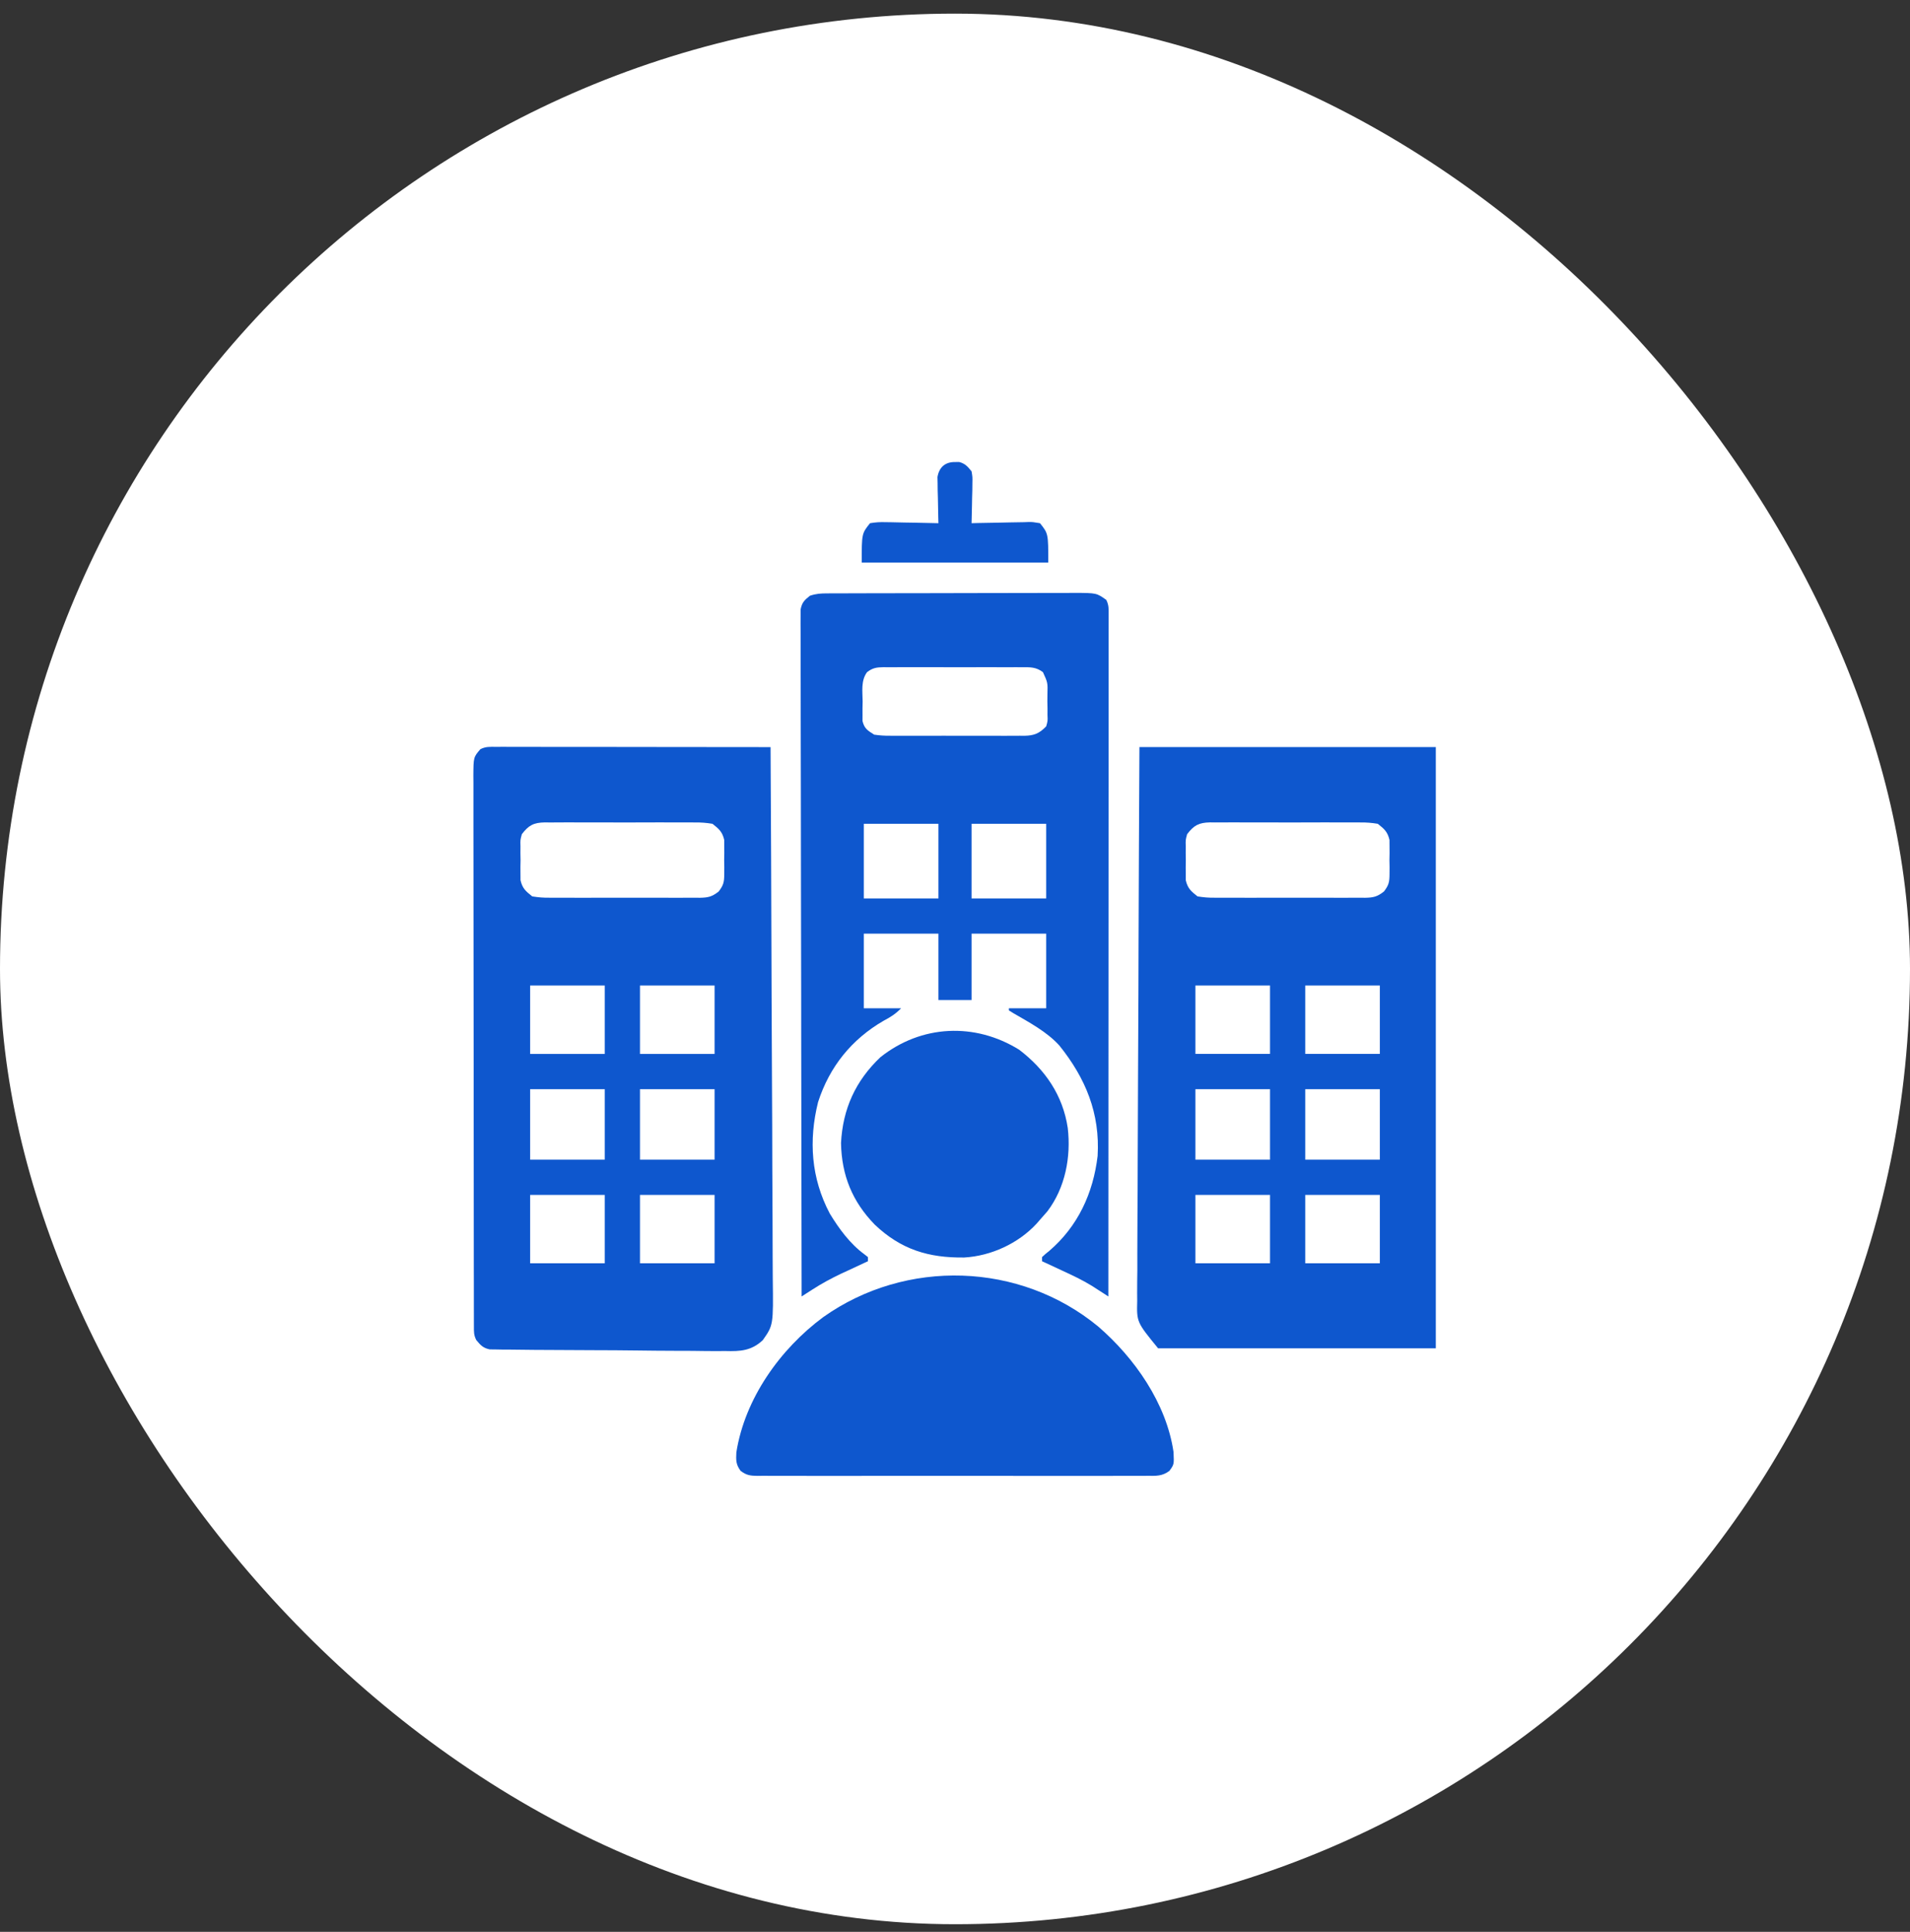
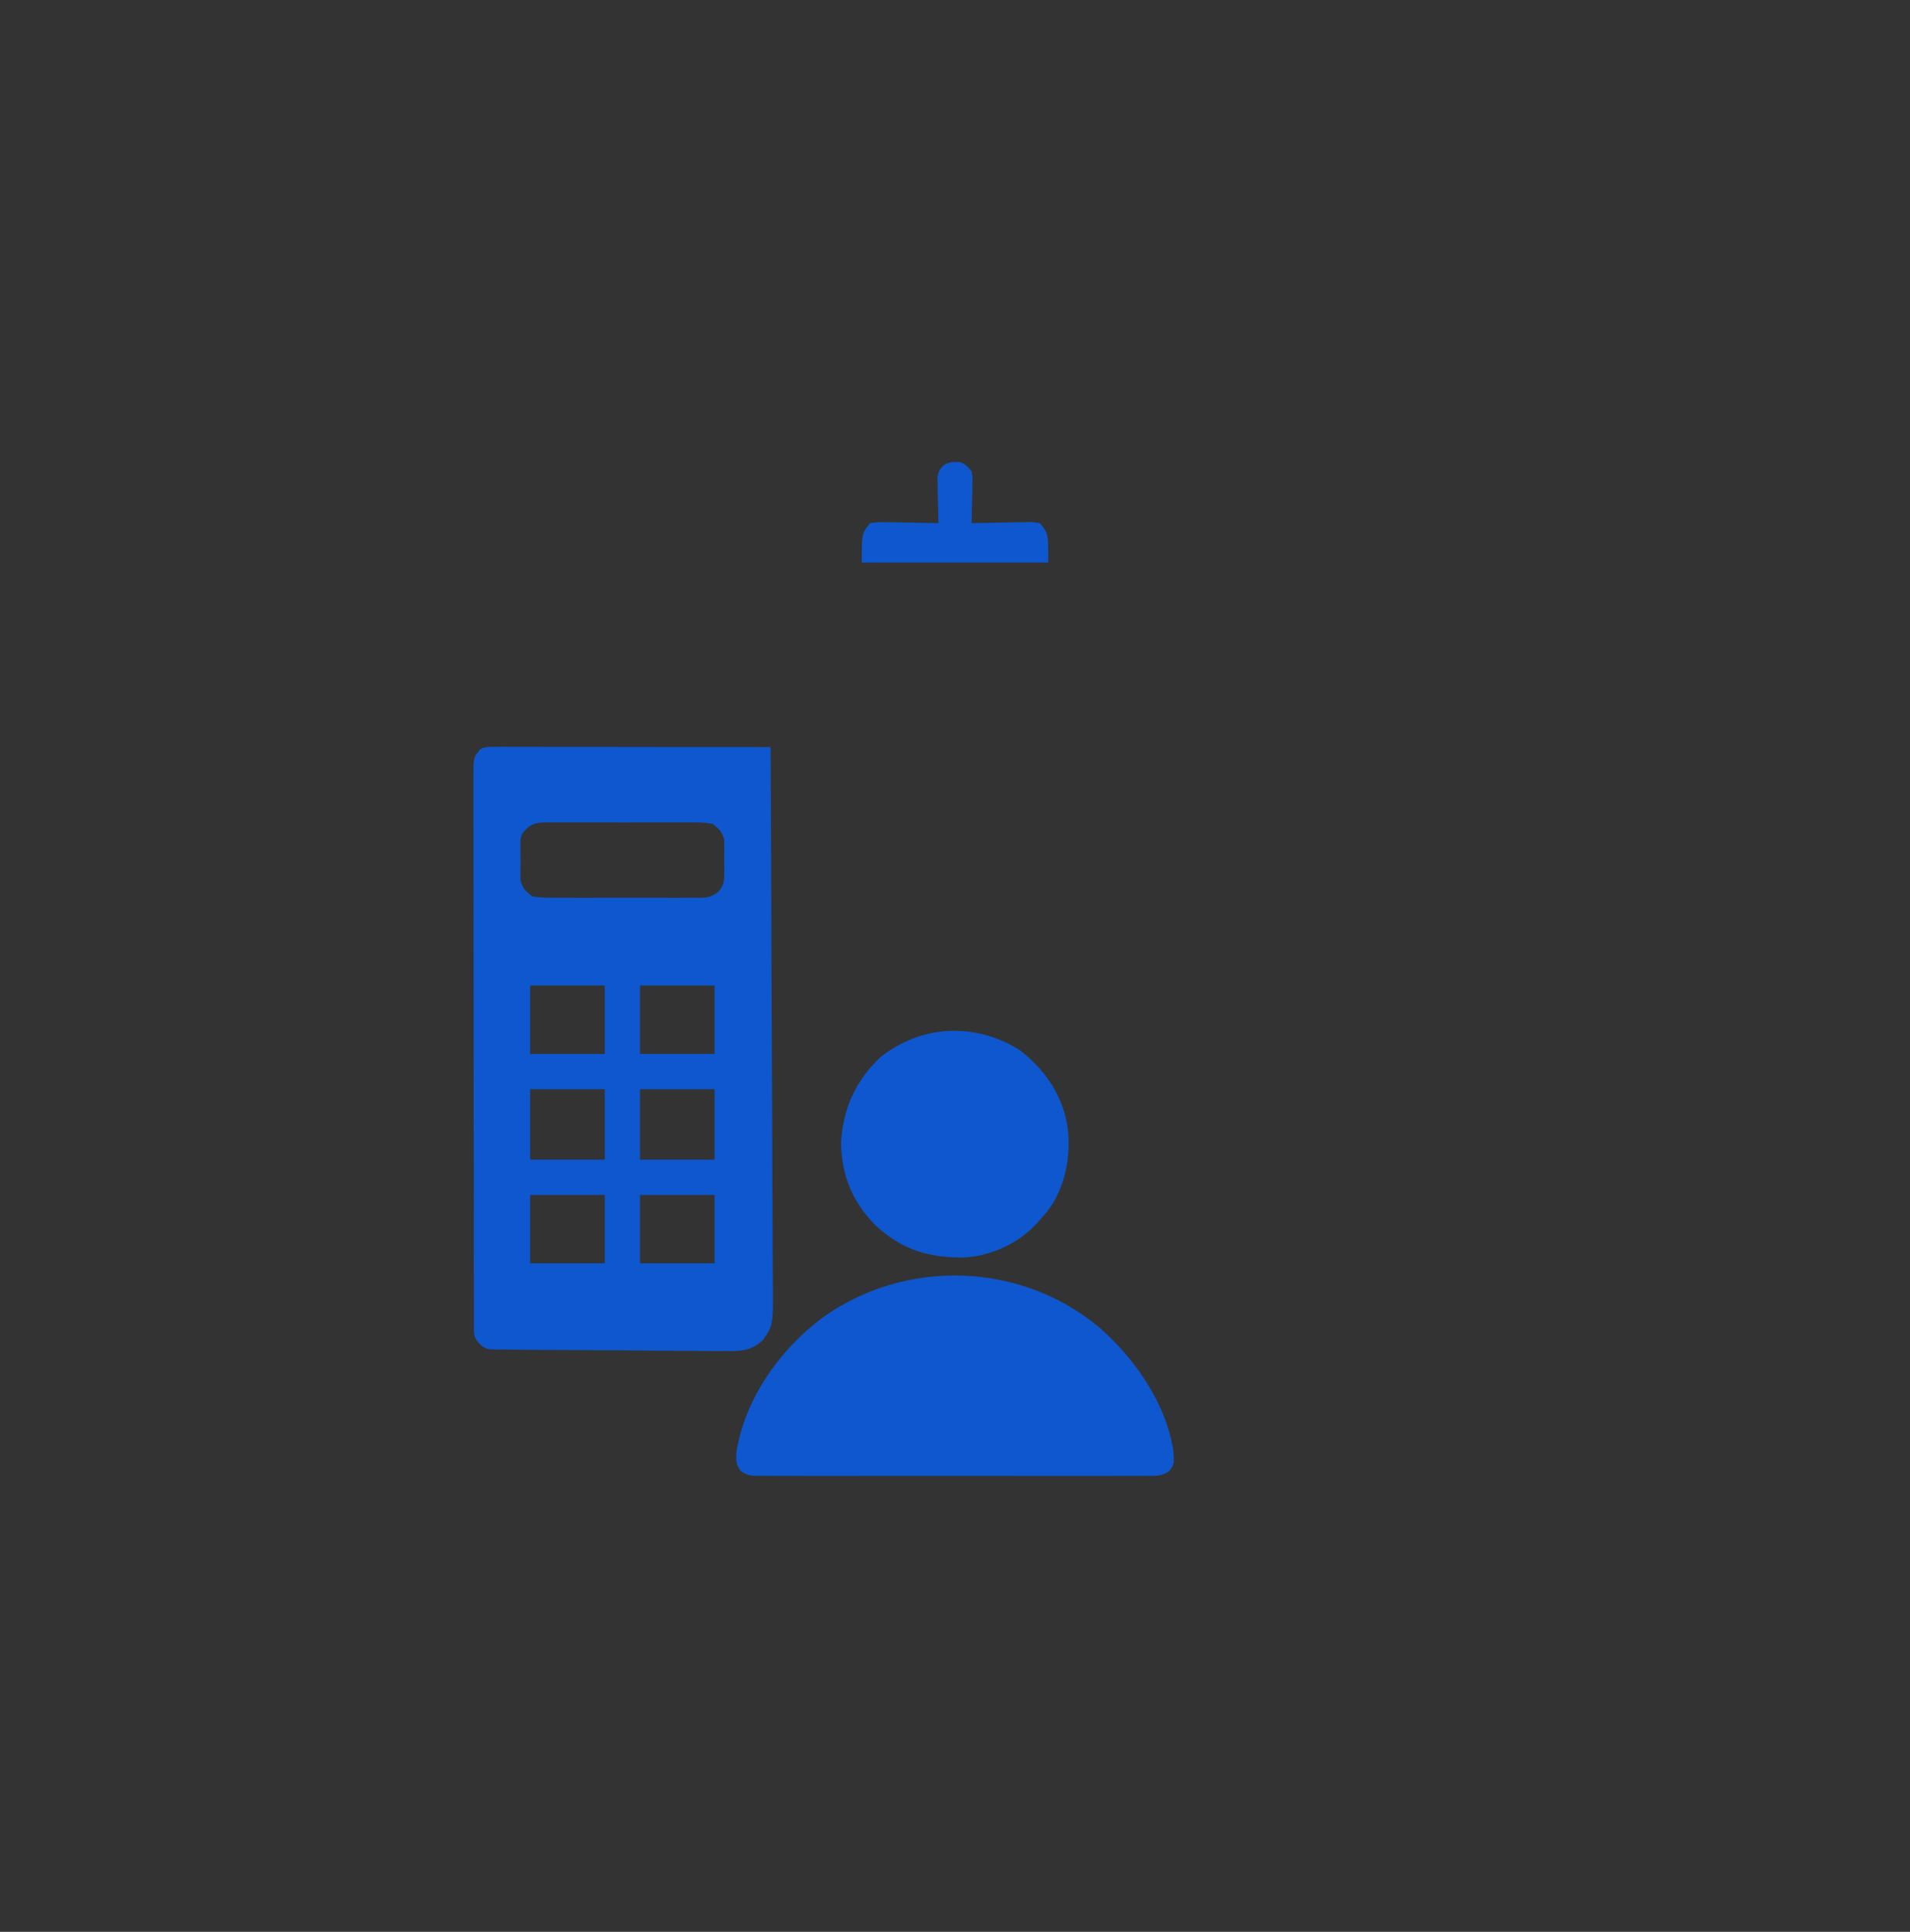
<svg xmlns="http://www.w3.org/2000/svg" width="90" height="91" viewBox="0 0 90 91" fill="none">
  <rect x="0" y="0" width="90" height="91" fill="#333333" stroke="none" />
-   <rect y="0.642" width="90" height="90" rx="45" fill="white" />
-   <path d="M53.691 35.192C58.3 35.192 62.908 35.192 67.656 35.192C67.656 44.538 67.656 53.884 67.656 63.513C63.338 63.513 59.02 63.513 54.57 63.513C53.561 62.279 53.561 62.279 53.586 61.275C53.585 61.163 53.584 61.051 53.583 60.935C53.582 60.562 53.587 60.189 53.592 59.815C53.592 59.547 53.592 59.278 53.591 59.01C53.591 58.433 53.593 57.856 53.598 57.279C53.606 56.445 53.608 55.611 53.609 54.777C53.611 53.423 53.617 52.07 53.625 50.717C53.633 49.403 53.639 48.088 53.643 46.774C53.643 46.692 53.644 46.61 53.644 46.526C53.646 45.885 53.647 45.244 53.649 44.603C53.657 41.466 53.675 38.33 53.691 35.192ZM55.938 39.294C55.864 39.567 55.864 39.567 55.873 39.858C55.872 39.965 55.871 40.071 55.871 40.181C55.873 40.291 55.874 40.401 55.876 40.515C55.874 40.625 55.873 40.735 55.871 40.848C55.871 40.955 55.872 41.061 55.873 41.171C55.873 41.267 55.874 41.364 55.874 41.464C55.964 41.848 56.118 41.98 56.426 42.224C56.72 42.272 56.959 42.291 57.253 42.287C57.336 42.288 57.418 42.288 57.502 42.289C57.773 42.292 58.044 42.29 58.315 42.288C58.503 42.289 58.692 42.289 58.881 42.29C59.276 42.291 59.671 42.29 60.066 42.287C60.572 42.285 61.078 42.286 61.584 42.289C61.973 42.291 62.363 42.29 62.752 42.289C62.938 42.289 63.125 42.289 63.312 42.29C63.573 42.291 63.833 42.289 64.094 42.287C64.171 42.288 64.248 42.289 64.327 42.29C64.721 42.282 64.901 42.24 65.214 41.992C65.443 41.692 65.473 41.545 65.475 41.171C65.476 41.064 65.476 40.958 65.477 40.848C65.475 40.738 65.473 40.628 65.471 40.515C65.474 40.349 65.474 40.349 65.477 40.181C65.476 40.075 65.476 39.968 65.475 39.858C65.474 39.762 65.474 39.665 65.473 39.566C65.384 39.182 65.23 39.049 64.922 38.806C64.627 38.757 64.388 38.739 64.094 38.742C64.012 38.742 63.93 38.741 63.845 38.74C63.574 38.738 63.304 38.739 63.033 38.741C62.844 38.74 62.656 38.74 62.467 38.739C62.072 38.739 61.677 38.74 61.282 38.742C60.776 38.745 60.27 38.743 59.764 38.74C59.374 38.739 58.985 38.739 58.596 38.74C58.409 38.741 58.222 38.74 58.036 38.739C57.775 38.738 57.514 38.74 57.253 38.742C57.176 38.742 57.099 38.74 57.02 38.739C56.491 38.75 56.258 38.875 55.938 39.294ZM56.328 46.423C56.328 47.486 56.328 48.55 56.328 49.645C57.488 49.645 58.648 49.645 59.844 49.645C59.844 48.582 59.844 47.519 59.844 46.423C58.684 46.423 57.523 46.423 56.328 46.423ZM61.504 46.423C61.504 47.486 61.504 48.55 61.504 49.645C62.664 49.645 63.824 49.645 65.019 49.645C65.019 48.582 65.019 47.519 65.019 46.423C63.859 46.423 62.699 46.423 61.504 46.423ZM56.328 51.306C56.328 52.401 56.328 53.497 56.328 54.626C57.488 54.626 58.648 54.626 59.844 54.626C59.844 53.53 59.844 52.435 59.844 51.306C58.684 51.306 57.523 51.306 56.328 51.306ZM61.504 51.306C61.504 52.401 61.504 53.497 61.504 54.626C62.664 54.626 63.824 54.626 65.019 54.626C65.019 53.53 65.019 52.435 65.019 51.306C63.859 51.306 62.699 51.306 61.504 51.306ZM56.328 56.286C56.328 57.35 56.328 58.413 56.328 59.509C57.488 59.509 58.648 59.509 59.844 59.509C59.844 58.445 59.844 57.382 59.844 56.286C58.684 56.286 57.523 56.286 56.328 56.286ZM61.504 56.286C61.504 57.35 61.504 58.413 61.504 59.509C62.664 59.509 63.824 59.509 65.019 59.509C65.019 58.445 65.019 57.382 65.019 56.286C63.859 56.286 62.699 56.286 61.504 56.286Z" fill="#0E57CE" />
  <path d="M23.367 35.181C23.481 35.181 23.594 35.181 23.712 35.18C23.899 35.181 23.899 35.181 24.091 35.181C24.224 35.181 24.357 35.181 24.49 35.181C24.851 35.181 25.212 35.182 25.573 35.183C25.95 35.183 26.328 35.183 26.705 35.183C27.419 35.184 28.134 35.184 28.848 35.185C29.662 35.187 30.475 35.187 31.288 35.188C32.962 35.189 34.635 35.19 36.309 35.193C36.329 38.645 36.344 42.098 36.353 45.551C36.355 45.959 36.356 46.366 36.357 46.774C36.357 46.896 36.357 46.896 36.358 47.02C36.361 48.334 36.368 49.648 36.376 50.962C36.385 52.31 36.389 53.659 36.391 55.007C36.392 55.839 36.396 56.671 36.403 57.503C36.408 58.074 36.409 58.644 36.408 59.215C36.408 59.544 36.409 59.873 36.413 60.202C36.441 62.421 36.441 62.421 35.941 63.132C35.406 63.63 34.885 63.661 34.18 63.641C33.996 63.642 33.996 63.642 33.809 63.643C33.475 63.644 33.143 63.641 32.809 63.635C32.46 63.629 32.111 63.63 31.761 63.63C31.175 63.629 30.589 63.623 30.003 63.615C29.325 63.606 28.648 63.602 27.97 63.601C27.248 63.6 26.525 63.596 25.803 63.59C25.595 63.589 25.387 63.588 25.179 63.587C24.793 63.585 24.406 63.58 24.019 63.574C23.846 63.574 23.846 63.574 23.67 63.573C23.565 63.571 23.46 63.569 23.351 63.567C23.26 63.566 23.169 63.565 23.074 63.564C22.76 63.498 22.643 63.366 22.441 63.122C22.324 62.888 22.331 62.742 22.331 62.48C22.331 62.386 22.33 62.291 22.33 62.193C22.33 62.089 22.33 61.984 22.33 61.876C22.33 61.765 22.329 61.655 22.329 61.541C22.328 61.167 22.328 60.794 22.328 60.42C22.328 60.154 22.327 59.887 22.326 59.62C22.325 58.894 22.325 58.167 22.324 57.441C22.324 56.988 22.323 56.534 22.323 56.081C22.322 54.826 22.321 53.572 22.32 52.317C22.32 52.197 22.32 52.197 22.32 52.074C22.32 51.993 22.32 51.912 22.32 51.83C22.32 51.666 22.32 51.503 22.32 51.34C22.32 51.259 22.32 51.178 22.32 51.095C22.32 49.783 22.318 48.471 22.316 47.159C22.314 45.813 22.312 44.466 22.312 43.12C22.312 42.364 22.311 41.608 22.31 40.852C22.308 40.208 22.308 39.564 22.308 38.92C22.309 38.592 22.309 38.263 22.308 37.935C22.306 37.579 22.307 37.222 22.308 36.867C22.307 36.762 22.306 36.658 22.305 36.551C22.311 35.669 22.311 35.669 22.637 35.29C22.893 35.162 23.08 35.181 23.367 35.181ZM24.59 39.294C24.516 39.567 24.516 39.567 24.525 39.859C24.524 39.965 24.524 40.071 24.523 40.181C24.525 40.291 24.527 40.401 24.529 40.515C24.527 40.625 24.525 40.735 24.523 40.849C24.524 40.955 24.524 41.061 24.525 41.171C24.526 41.267 24.526 41.364 24.527 41.464C24.616 41.848 24.77 41.98 25.078 42.224C25.372 42.272 25.612 42.291 25.906 42.287C25.988 42.288 26.07 42.289 26.155 42.289C26.425 42.292 26.696 42.29 26.967 42.289C27.156 42.289 27.344 42.289 27.533 42.29C27.928 42.291 28.323 42.29 28.718 42.287C29.224 42.285 29.73 42.286 30.236 42.289C30.625 42.291 31.015 42.29 31.404 42.289C31.591 42.289 31.777 42.289 31.964 42.29C32.225 42.291 32.486 42.29 32.747 42.287C32.824 42.288 32.9 42.289 32.98 42.29C33.373 42.282 33.554 42.24 33.866 41.993C34.096 41.692 34.125 41.545 34.127 41.171C34.128 41.065 34.129 40.958 34.129 40.849C34.127 40.738 34.125 40.628 34.123 40.515C34.126 40.349 34.126 40.349 34.129 40.181C34.129 40.075 34.128 39.968 34.127 39.859C34.127 39.762 34.126 39.665 34.126 39.566C34.036 39.182 33.882 39.05 33.574 38.806C33.28 38.758 33.041 38.739 32.747 38.743C32.664 38.742 32.582 38.741 32.498 38.74C32.227 38.738 31.956 38.739 31.685 38.741C31.497 38.741 31.308 38.74 31.119 38.739C30.724 38.739 30.329 38.74 29.934 38.742C29.428 38.745 28.922 38.743 28.416 38.74C28.027 38.739 27.637 38.739 27.248 38.74C27.061 38.741 26.875 38.74 26.688 38.739C26.427 38.738 26.167 38.74 25.906 38.743C25.829 38.742 25.752 38.741 25.673 38.74C25.143 38.75 24.91 38.875 24.59 39.294ZM24.98 46.423C24.98 47.486 24.98 48.55 24.98 49.646C26.141 49.646 27.301 49.646 28.496 49.646C28.496 48.582 28.496 47.519 28.496 46.423C27.336 46.423 26.176 46.423 24.98 46.423ZM30.156 46.423C30.156 47.486 30.156 48.55 30.156 49.646C31.316 49.646 32.477 49.646 33.672 49.646C33.672 48.582 33.672 47.519 33.672 46.423C32.512 46.423 31.352 46.423 30.156 46.423ZM24.98 51.306C24.98 52.401 24.98 53.497 24.98 54.626C26.141 54.626 27.301 54.626 28.496 54.626C28.496 53.53 28.496 52.435 28.496 51.306C27.336 51.306 26.176 51.306 24.98 51.306ZM30.156 51.306C30.156 52.401 30.156 53.497 30.156 54.626C31.316 54.626 32.477 54.626 33.672 54.626C33.672 53.53 33.672 52.435 33.672 51.306C32.512 51.306 31.352 51.306 30.156 51.306ZM24.98 56.286C24.98 57.35 24.98 58.413 24.98 59.509C26.141 59.509 27.301 59.509 28.496 59.509C28.496 58.445 28.496 57.382 28.496 56.286C27.336 56.286 26.176 56.286 24.98 56.286ZM30.156 56.286C30.156 57.35 30.156 58.413 30.156 59.509C31.316 59.509 32.477 59.509 33.672 59.509C33.672 58.445 33.672 57.382 33.672 56.286C32.512 56.286 31.352 56.286 30.156 56.286Z" fill="#0E57CE" />
-   <path d="M38.985 27.952C39.15 27.951 39.15 27.951 39.317 27.95C39.438 27.95 39.558 27.95 39.682 27.95C39.809 27.95 39.936 27.949 40.066 27.949C40.414 27.947 40.762 27.947 41.11 27.946C41.327 27.946 41.544 27.945 41.762 27.945C42.442 27.944 43.123 27.943 43.803 27.942C44.588 27.942 45.373 27.94 46.158 27.937C46.765 27.935 47.372 27.934 47.979 27.934C48.342 27.934 48.704 27.933 49.066 27.932C49.471 27.93 49.875 27.93 50.28 27.931C50.4 27.93 50.519 27.929 50.643 27.928C51.671 27.933 51.671 27.933 52.129 28.259C52.257 28.514 52.239 28.701 52.239 28.988C52.239 29.102 52.239 29.215 52.239 29.333C52.239 29.459 52.239 29.586 52.238 29.716C52.238 29.851 52.238 29.985 52.238 30.12C52.239 30.491 52.238 30.863 52.238 31.234C52.237 31.634 52.237 32.034 52.238 32.434C52.238 33.128 52.237 33.822 52.237 34.515C52.236 35.518 52.236 36.521 52.236 37.524C52.235 39.151 52.235 40.778 52.234 42.404C52.233 43.985 52.232 45.566 52.232 47.146C52.232 47.244 52.232 47.341 52.232 47.441C52.232 47.93 52.231 48.418 52.231 48.907C52.23 52.962 52.229 57.017 52.226 61.071C52.12 61.002 52.12 61.002 52.011 60.931C51.869 60.84 51.869 60.84 51.724 60.747C51.631 60.687 51.537 60.627 51.441 60.565C50.997 60.293 50.532 60.074 50.06 59.857C49.967 59.813 49.874 59.77 49.778 59.725C49.553 59.62 49.327 59.515 49.101 59.411C49.101 59.347 49.101 59.282 49.101 59.216C49.245 59.081 49.245 59.081 49.443 58.923C50.795 57.762 51.51 56.207 51.72 54.455C51.84 52.448 51.156 50.792 49.918 49.251C49.328 48.6 48.493 48.158 47.741 47.721C47.674 47.679 47.608 47.638 47.539 47.595C47.539 47.562 47.539 47.53 47.539 47.497C48.119 47.497 48.699 47.497 49.297 47.497C49.297 46.337 49.297 45.177 49.297 43.981C48.137 43.981 46.976 43.981 45.781 43.981C45.781 45.013 45.781 46.044 45.781 47.106C45.266 47.106 44.75 47.106 44.219 47.106C44.219 46.075 44.219 45.044 44.219 43.981C43.059 43.981 41.898 43.981 40.703 43.981C40.703 45.142 40.703 46.302 40.703 47.497C41.283 47.497 41.863 47.497 42.461 47.497C42.184 47.773 41.977 47.902 41.637 48.083C40.126 48.957 39.085 50.252 38.548 51.915C38.099 53.719 38.218 55.494 39.098 57.162C39.526 57.869 40.057 58.594 40.729 59.084C40.785 59.128 40.841 59.171 40.898 59.216C40.898 59.28 40.898 59.345 40.898 59.411C40.842 59.437 40.785 59.463 40.727 59.49C40.464 59.611 40.202 59.734 39.94 59.857C39.851 59.898 39.762 59.938 39.671 59.98C39.185 60.209 38.727 60.456 38.276 60.747C38.181 60.808 38.086 60.869 37.989 60.931C37.918 60.978 37.847 61.024 37.773 61.071C37.764 56.923 37.758 52.774 37.753 48.626C37.753 48.136 37.752 47.647 37.752 47.157C37.752 47.06 37.752 46.962 37.752 46.862C37.75 45.283 37.747 43.704 37.743 42.124C37.739 40.505 37.737 38.885 37.737 37.266C37.736 36.266 37.734 35.266 37.731 34.266C37.729 33.581 37.728 32.896 37.729 32.211C37.729 31.816 37.729 31.42 37.727 31.024C37.725 30.662 37.725 30.301 37.726 29.939C37.726 29.745 37.725 29.552 37.723 29.358C37.724 29.244 37.724 29.129 37.725 29.012C37.725 28.913 37.725 28.814 37.725 28.712C37.787 28.382 37.904 28.269 38.164 28.063C38.464 27.963 38.67 27.953 38.985 27.952ZM40.854 31.664C40.56 32.068 40.643 32.562 40.648 33.044C40.646 33.151 40.643 33.257 40.641 33.367C40.641 33.47 40.641 33.573 40.642 33.679C40.642 33.772 40.642 33.866 40.641 33.962C40.729 34.323 40.881 34.409 41.191 34.606C41.454 34.644 41.676 34.66 41.938 34.657C42.012 34.658 42.085 34.658 42.161 34.659C42.404 34.661 42.646 34.66 42.888 34.658C43.057 34.658 43.226 34.659 43.395 34.659C43.748 34.66 44.102 34.659 44.456 34.657C44.909 34.655 45.361 34.656 45.814 34.659C46.163 34.66 46.512 34.66 46.86 34.659C47.027 34.658 47.194 34.659 47.361 34.66C47.595 34.661 47.828 34.659 48.062 34.657C48.13 34.658 48.199 34.658 48.27 34.659C48.733 34.651 48.975 34.548 49.297 34.216C49.37 33.96 49.37 33.96 49.358 33.679C49.358 33.576 49.359 33.473 49.359 33.367C49.355 33.207 49.355 33.207 49.352 33.044C49.353 32.884 49.353 32.884 49.355 32.72C49.371 32.158 49.371 32.158 49.145 31.664C48.822 31.417 48.542 31.427 48.151 31.431C48.075 31.43 48 31.43 47.922 31.429C47.672 31.427 47.422 31.428 47.173 31.43C46.999 31.429 46.825 31.429 46.652 31.428C46.288 31.428 45.924 31.429 45.56 31.43C45.094 31.433 44.628 31.431 44.161 31.429C43.803 31.428 43.444 31.428 43.086 31.429C42.914 31.429 42.742 31.429 42.57 31.428C42.33 31.427 42.089 31.429 41.849 31.431C41.778 31.43 41.707 31.429 41.634 31.428C41.3 31.434 41.123 31.459 40.854 31.664ZM40.703 38.806C40.703 39.966 40.703 41.126 40.703 42.321C41.863 42.321 43.023 42.321 44.219 42.321C44.219 41.161 44.219 40.001 44.219 38.806C43.059 38.806 41.898 38.806 40.703 38.806ZM45.781 38.806C45.781 39.966 45.781 41.126 45.781 42.321C46.941 42.321 48.101 42.321 49.297 42.321C49.297 41.161 49.297 40.001 49.297 38.806C48.137 38.806 46.976 38.806 45.781 38.806Z" fill="#0E57CE" />
  <path d="M51.746 62.485C53.46 63.964 54.962 66.103 55.297 68.397C55.324 68.983 55.324 68.983 55.105 69.284C54.771 69.54 54.474 69.524 54.07 69.519C53.949 69.52 53.949 69.52 53.826 69.521C53.555 69.523 53.285 69.521 53.014 69.52C52.821 69.521 52.627 69.521 52.433 69.522C51.906 69.524 51.38 69.523 50.853 69.522C50.303 69.521 49.752 69.522 49.201 69.523C48.277 69.523 47.352 69.522 46.427 69.521C45.357 69.518 44.288 69.519 43.218 69.521C42.3 69.523 41.382 69.523 40.465 69.522C39.916 69.522 39.368 69.522 38.819 69.523C38.304 69.524 37.788 69.523 37.273 69.521C37.083 69.52 36.894 69.521 36.704 69.521C36.446 69.522 36.188 69.521 35.93 69.519C35.855 69.52 35.779 69.521 35.702 69.522C35.357 69.517 35.172 69.497 34.895 69.283C34.673 68.98 34.68 68.785 34.697 68.417C35.096 65.883 36.761 63.544 38.793 62.042C42.686 59.282 48.062 59.448 51.746 62.485Z" fill="#0E57CE" />
  <path d="M48.027 49.45C49.253 50.385 50.083 51.599 50.313 53.133C50.471 54.499 50.198 55.941 49.358 57.055C49.242 57.191 49.124 57.326 49.004 57.458C48.924 57.55 48.924 57.55 48.843 57.643C47.979 58.576 46.7 59.163 45.433 59.236C43.759 59.255 42.458 58.865 41.219 57.687C40.16 56.6 39.658 55.362 39.629 53.845C39.711 52.239 40.311 50.915 41.481 49.804C43.407 48.269 45.94 48.153 48.027 49.45Z" fill="#0E57CE" />
  <path d="M45 21.765C45.065 21.764 45.129 21.763 45.195 21.762C45.482 21.838 45.596 21.976 45.781 22.204C45.826 22.473 45.826 22.473 45.819 22.776C45.818 22.885 45.817 22.994 45.816 23.106C45.812 23.22 45.809 23.333 45.806 23.449C45.804 23.564 45.802 23.679 45.8 23.797C45.796 24.08 45.789 24.363 45.781 24.646C45.925 24.642 45.925 24.642 46.071 24.638C46.426 24.629 46.781 24.623 47.137 24.619C47.29 24.616 47.444 24.613 47.598 24.609C47.819 24.603 48.04 24.6 48.261 24.598C48.364 24.594 48.364 24.594 48.468 24.59C48.664 24.59 48.664 24.59 49.004 24.646C49.395 25.134 49.395 25.134 49.395 26.501C46.494 26.501 43.594 26.501 40.605 26.501C40.605 25.134 40.605 25.134 40.996 24.646C41.265 24.602 41.472 24.588 41.739 24.598C41.81 24.599 41.881 24.599 41.954 24.6C42.18 24.603 42.406 24.609 42.632 24.615C42.785 24.618 42.939 24.62 43.092 24.622C43.468 24.627 43.843 24.636 44.219 24.646C44.217 24.574 44.215 24.502 44.213 24.428C44.204 24.102 44.199 23.776 44.194 23.449C44.189 23.28 44.189 23.28 44.184 23.106C44.183 22.997 44.182 22.889 44.181 22.776C44.179 22.676 44.176 22.576 44.174 22.473C44.25 22.014 44.534 21.758 45 21.765Z" fill="#0E57CE" />
</svg>